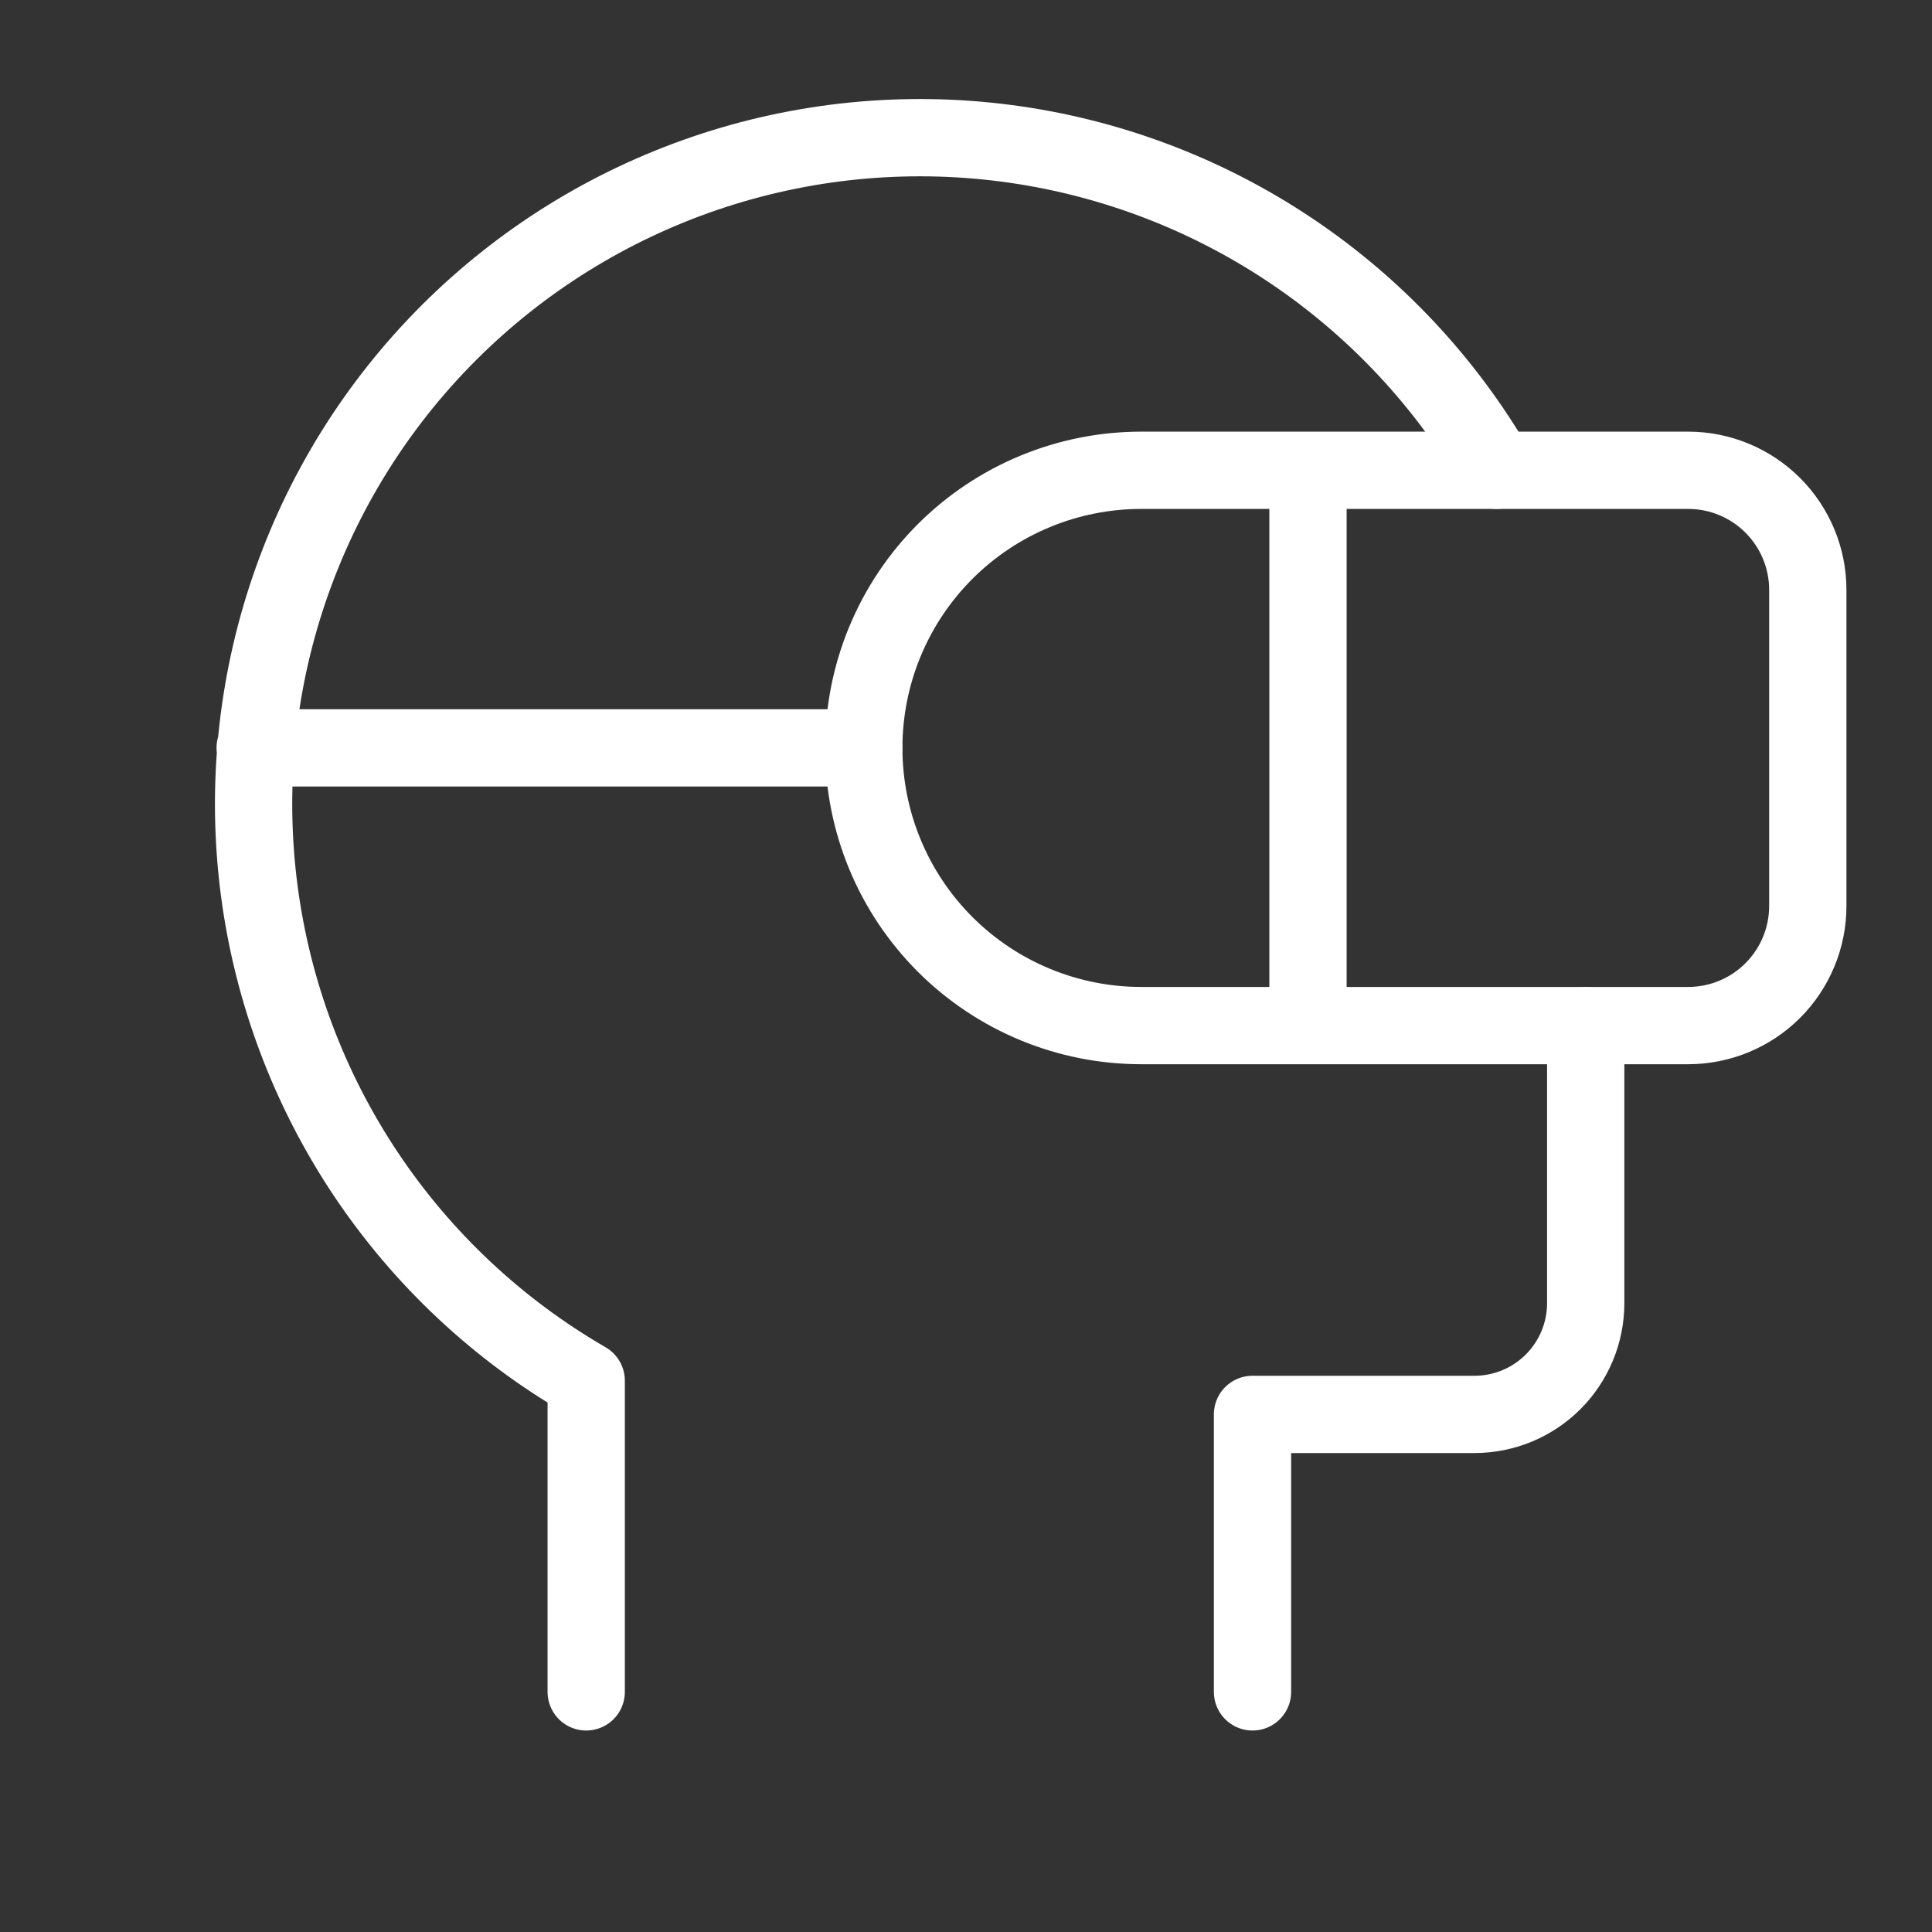
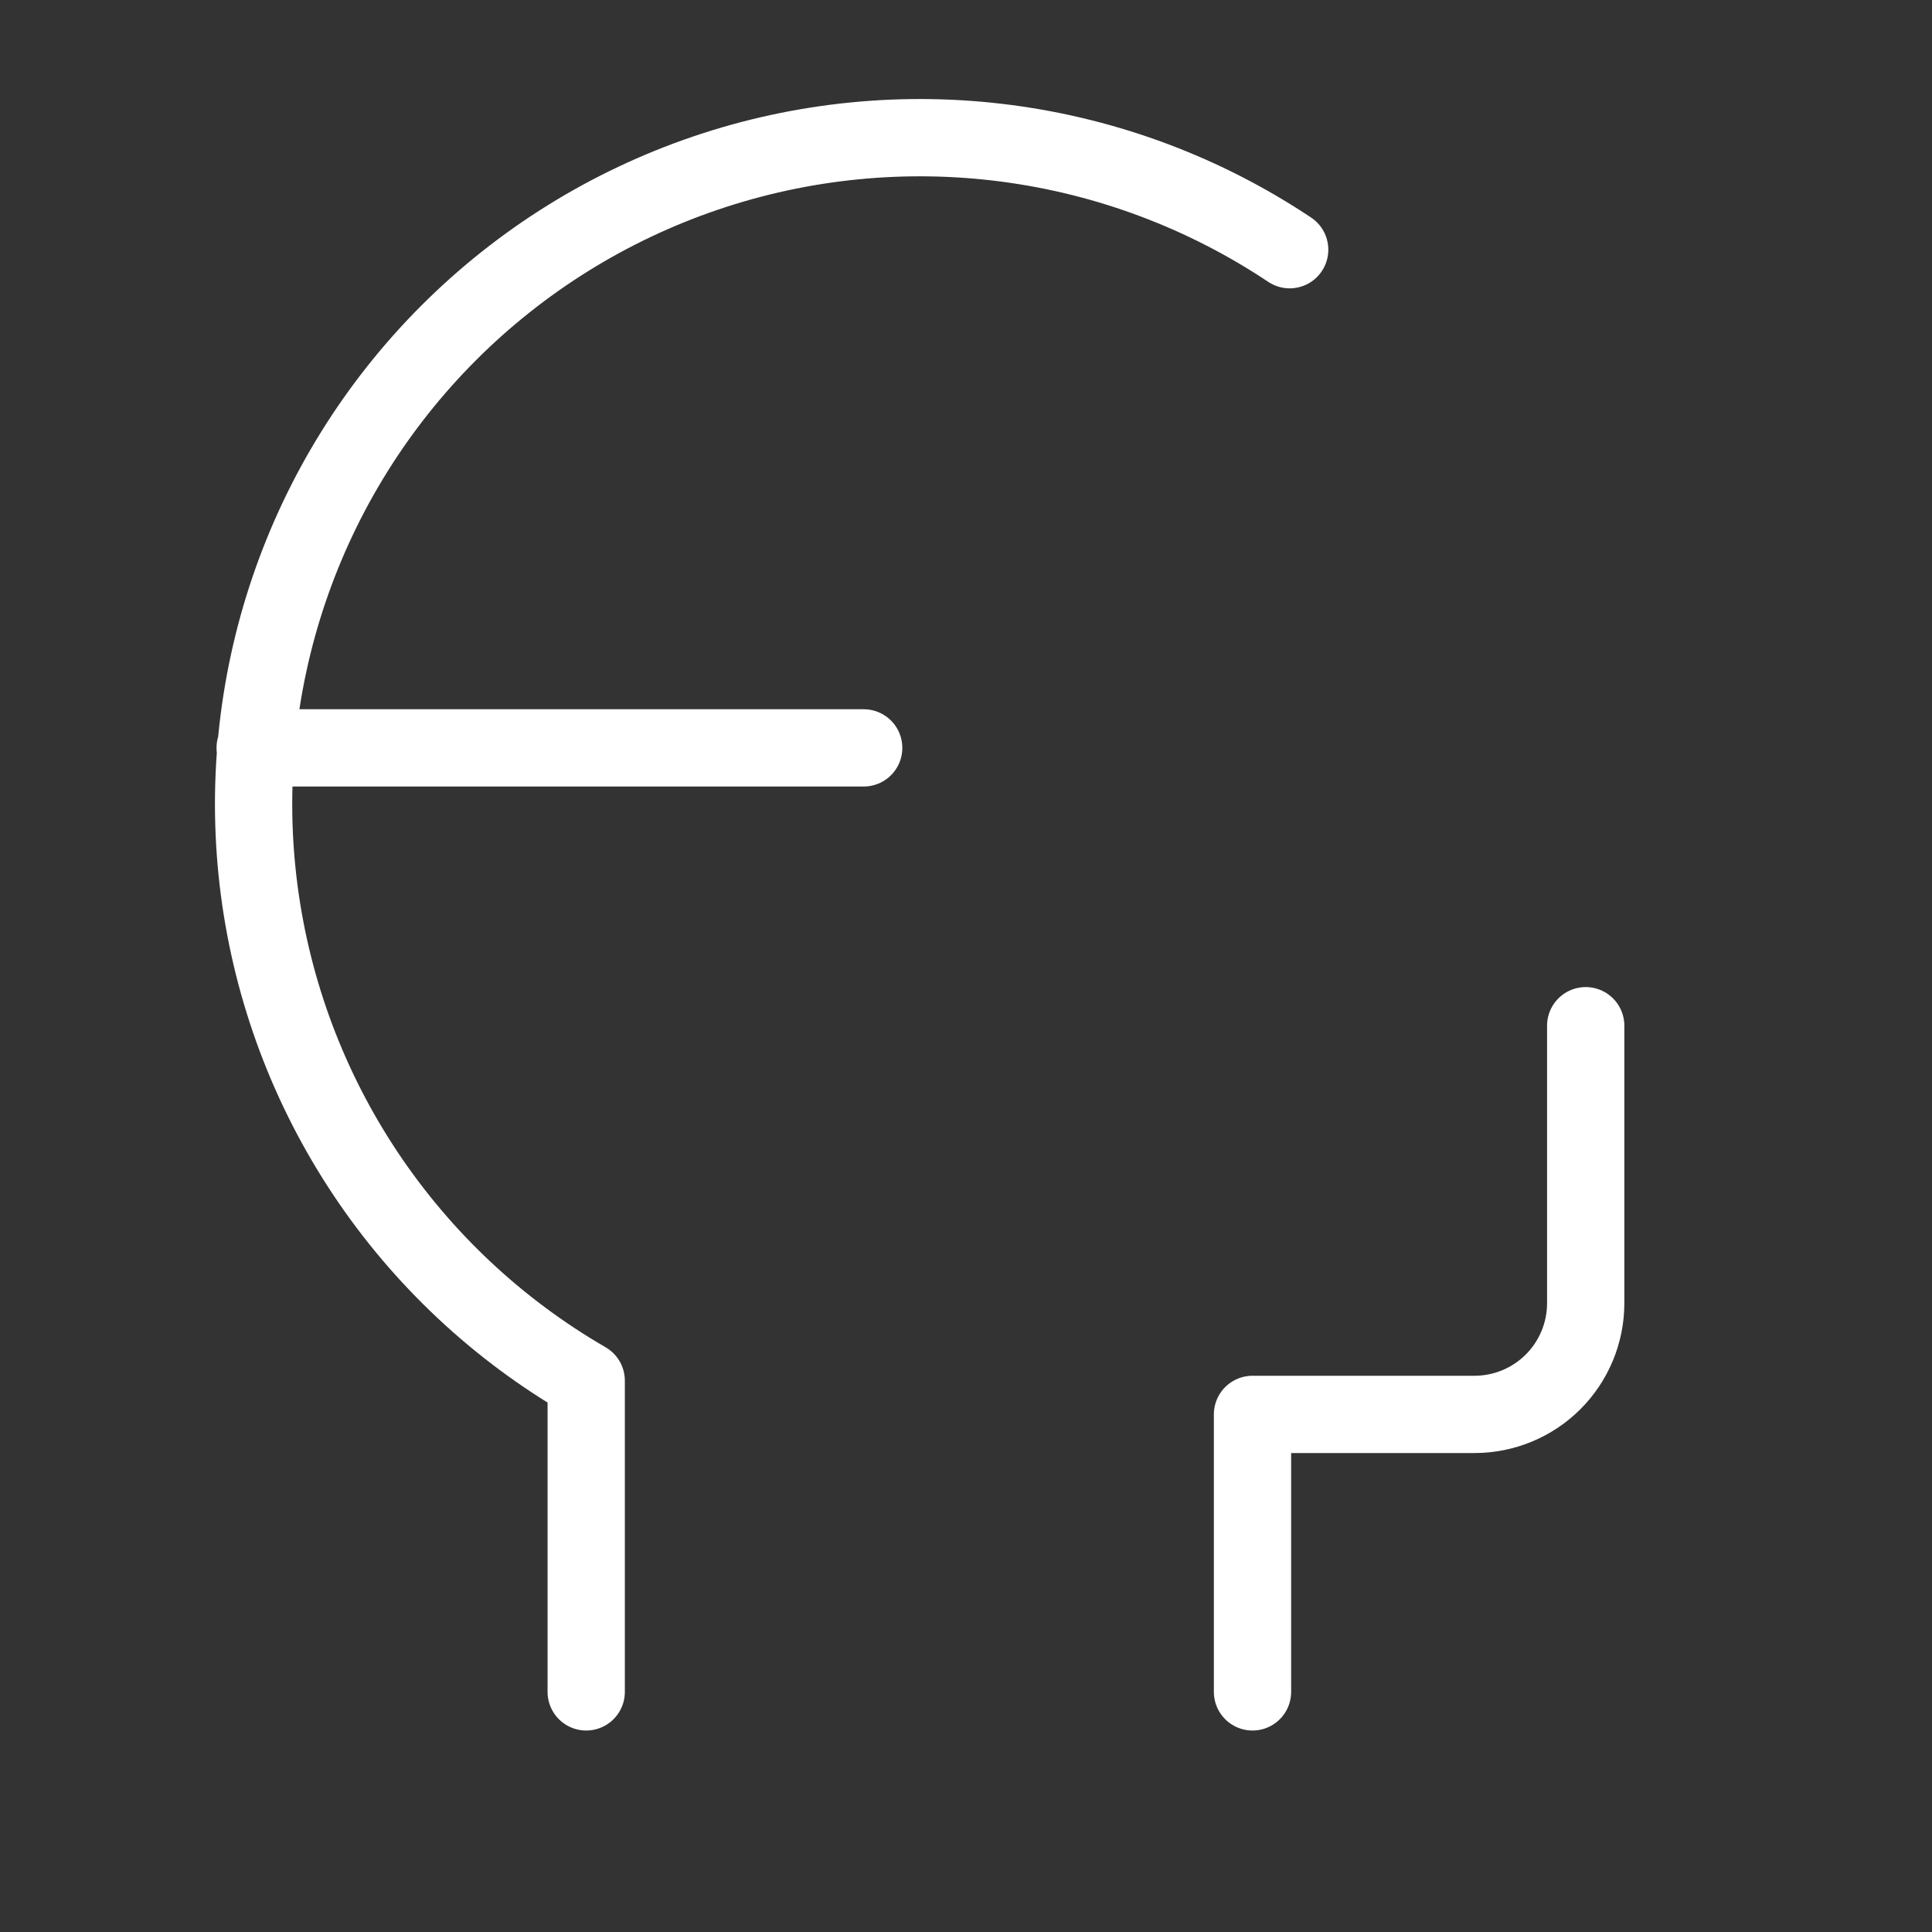
<svg xmlns="http://www.w3.org/2000/svg" width="150" height="150" viewBox="0 0 150 150" fill="none">
  <rect x="0" y="0" width="150" height="150" fill="#333333" stroke="none" />
-   <path d="M45.513 131.357V107.196C38.648 103.224 32.789 97.727 28.387 91.13C23.985 84.532 21.16 77.011 20.128 69.148C19.097 61.285 19.887 53.289 22.438 45.78C24.989 38.27 29.232 31.448 34.84 25.84C40.448 20.232 47.27 15.989 54.78 13.438C62.289 10.887 70.285 10.097 78.148 11.128C86.011 12.16 93.532 14.986 100.13 19.387C106.727 23.789 112.224 29.648 116.196 36.513M97.244 131.357V109.814H114.487C116.774 109.812 118.967 108.902 120.584 107.285C122.201 105.668 123.111 103.475 123.114 101.188V79.636M67.056 58.065H19.81" stroke="white" stroke-width="6" stroke-linecap="round" stroke-linejoin="round" />
-   <path d="M101.552 36.513V79.626M67.065 58.065C67.064 55.233 67.621 52.428 68.705 49.812C69.789 47.195 71.378 44.818 73.381 42.816C75.385 40.814 77.763 39.227 80.381 38.146C82.999 37.064 85.804 36.509 88.636 36.513H131.071C133.534 36.513 135.896 37.491 137.637 39.233C139.379 40.974 140.357 43.336 140.357 45.798V70.341C140.357 72.803 139.379 75.165 137.637 76.907C135.896 78.648 133.534 79.626 131.071 79.626H88.626C85.794 79.629 82.99 79.073 80.372 77.99C77.755 76.907 75.377 75.319 73.375 73.317C71.372 71.314 69.784 68.936 68.701 66.319C67.619 63.702 67.063 60.897 67.065 58.065Z" stroke="white" stroke-width="6" stroke-linecap="round" stroke-linejoin="round" />
+   <path d="M45.513 131.357V107.196C38.648 103.224 32.789 97.727 28.387 91.13C23.985 84.532 21.16 77.011 20.128 69.148C19.097 61.285 19.887 53.289 22.438 45.78C24.989 38.27 29.232 31.448 34.84 25.84C40.448 20.232 47.27 15.989 54.78 13.438C62.289 10.887 70.285 10.097 78.148 11.128C86.011 12.16 93.532 14.986 100.13 19.387M97.244 131.357V109.814H114.487C116.774 109.812 118.967 108.902 120.584 107.285C122.201 105.668 123.111 103.475 123.114 101.188V79.636M67.056 58.065H19.81" stroke="white" stroke-width="6" stroke-linecap="round" stroke-linejoin="round" />
</svg>